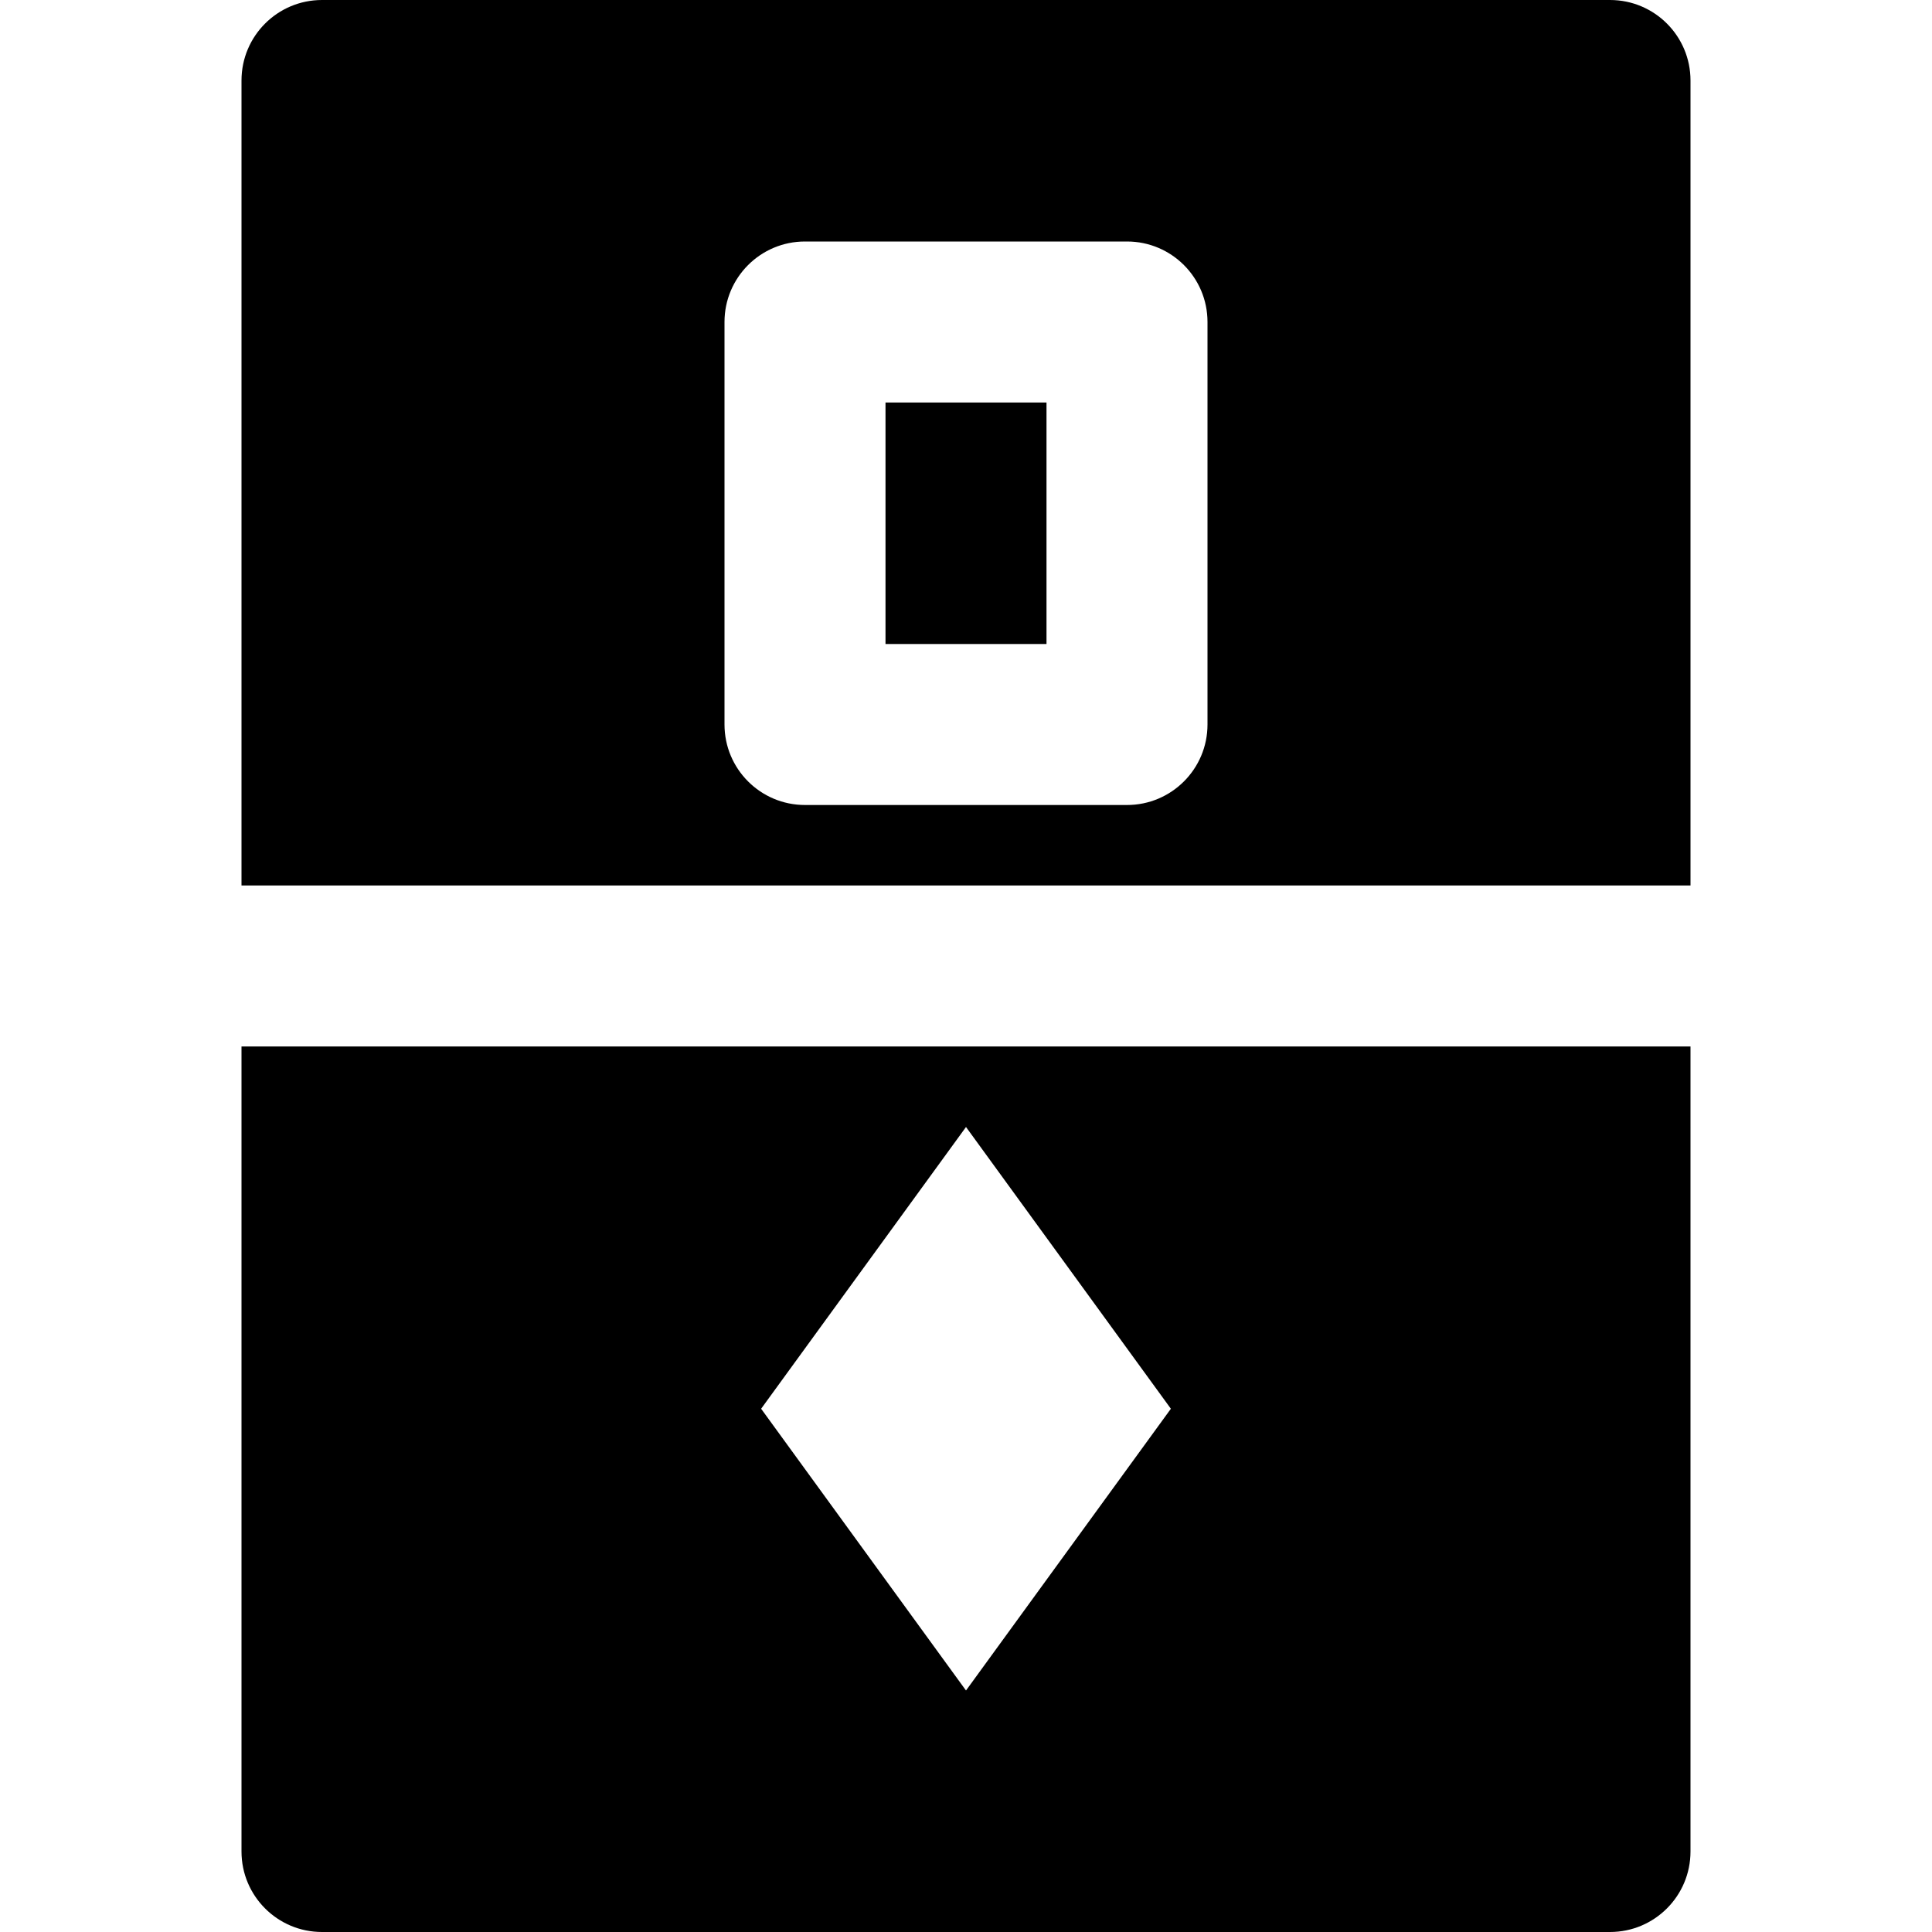
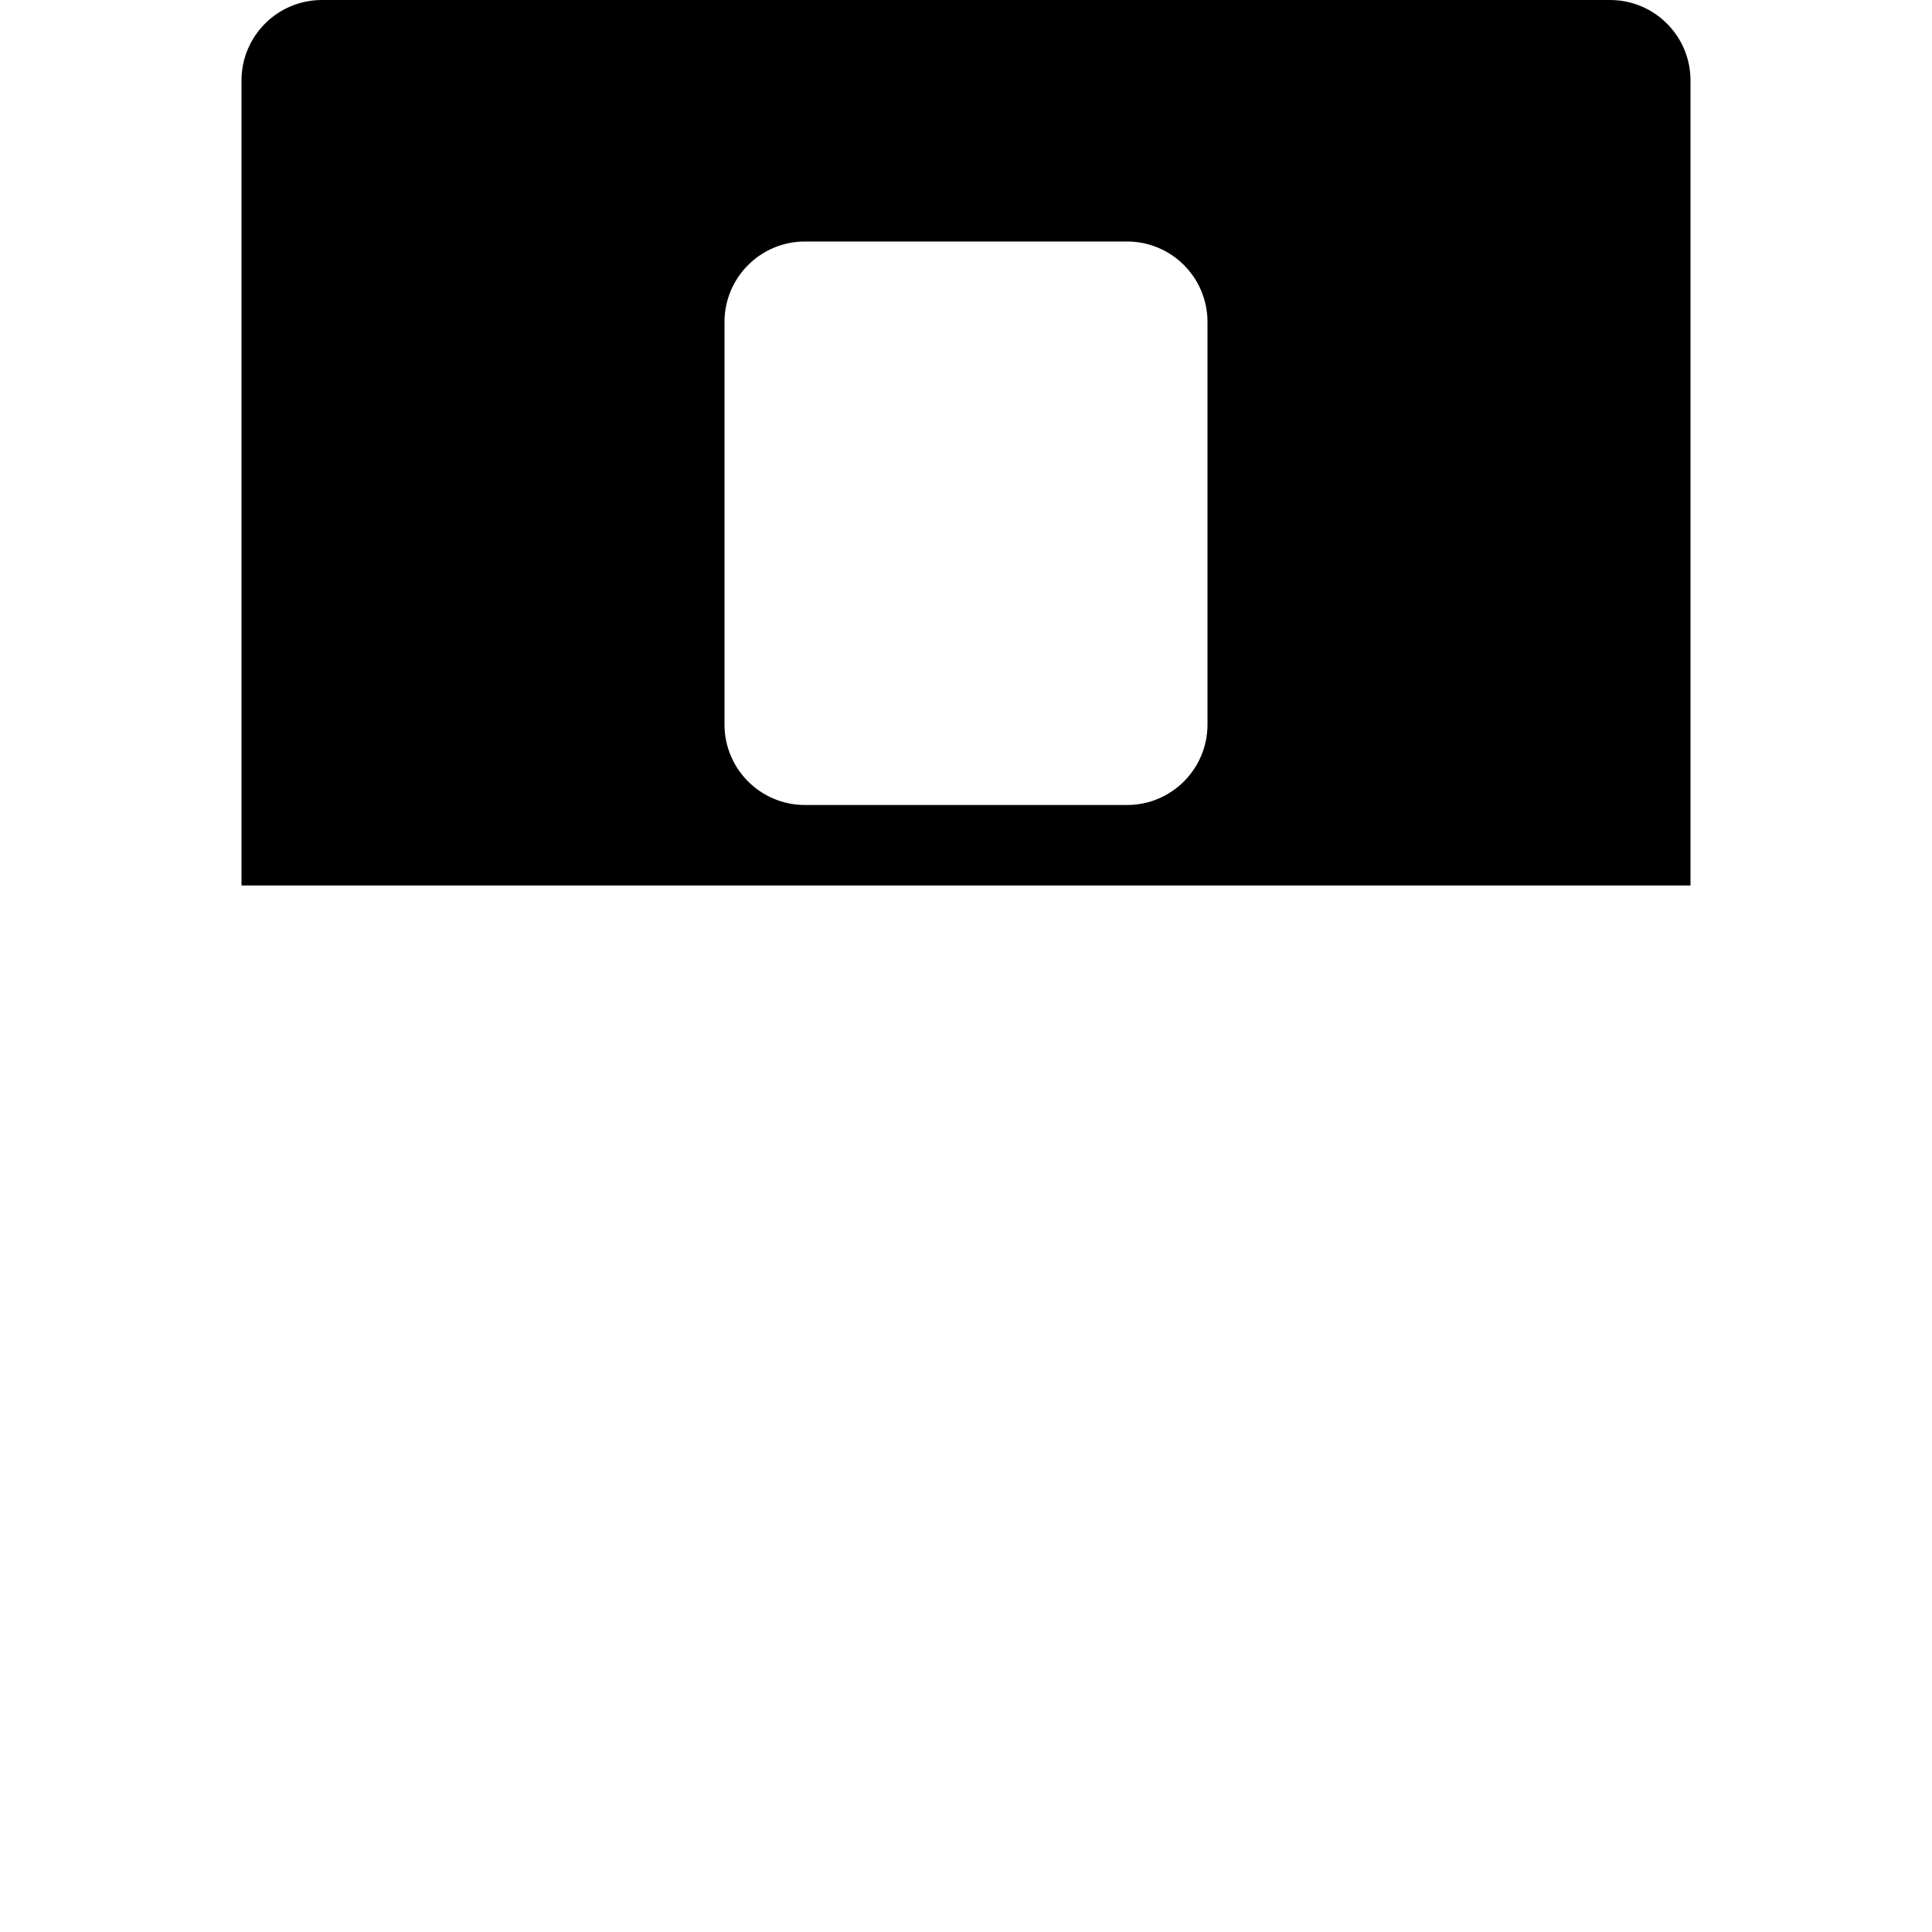
<svg xmlns="http://www.w3.org/2000/svg" fill="#000000" version="1.1" id="Layer_1" viewBox="0 0 512 512" xml:space="preserve">
  <g>
    <g>
      <g>
        <path d="M426.667,0H85.333C73.536,0,64,9.557,64,21.333v213.333h384V21.333C448,9.557,438.464,0,426.667,0z M320,192     c0,11.776-9.536,21.333-21.333,21.333h-85.333C201.536,213.333,192,203.776,192,192V85.333C192,73.557,201.536,64,213.333,64     h85.333C310.464,64,320,73.557,320,85.333V192z" />
-         <rect x="234.667" y="106.667" width="42.667" height="64" />
-         <path d="M64,490.667C64,502.443,73.536,512,85.333,512h341.333c11.797,0,21.333-9.557,21.333-21.333V277.333H64V490.667z      M256,298.667l54.293,74.667L256,448l-54.293-74.667L256,298.667z" />
      </g>
    </g>
  </g>
</svg>